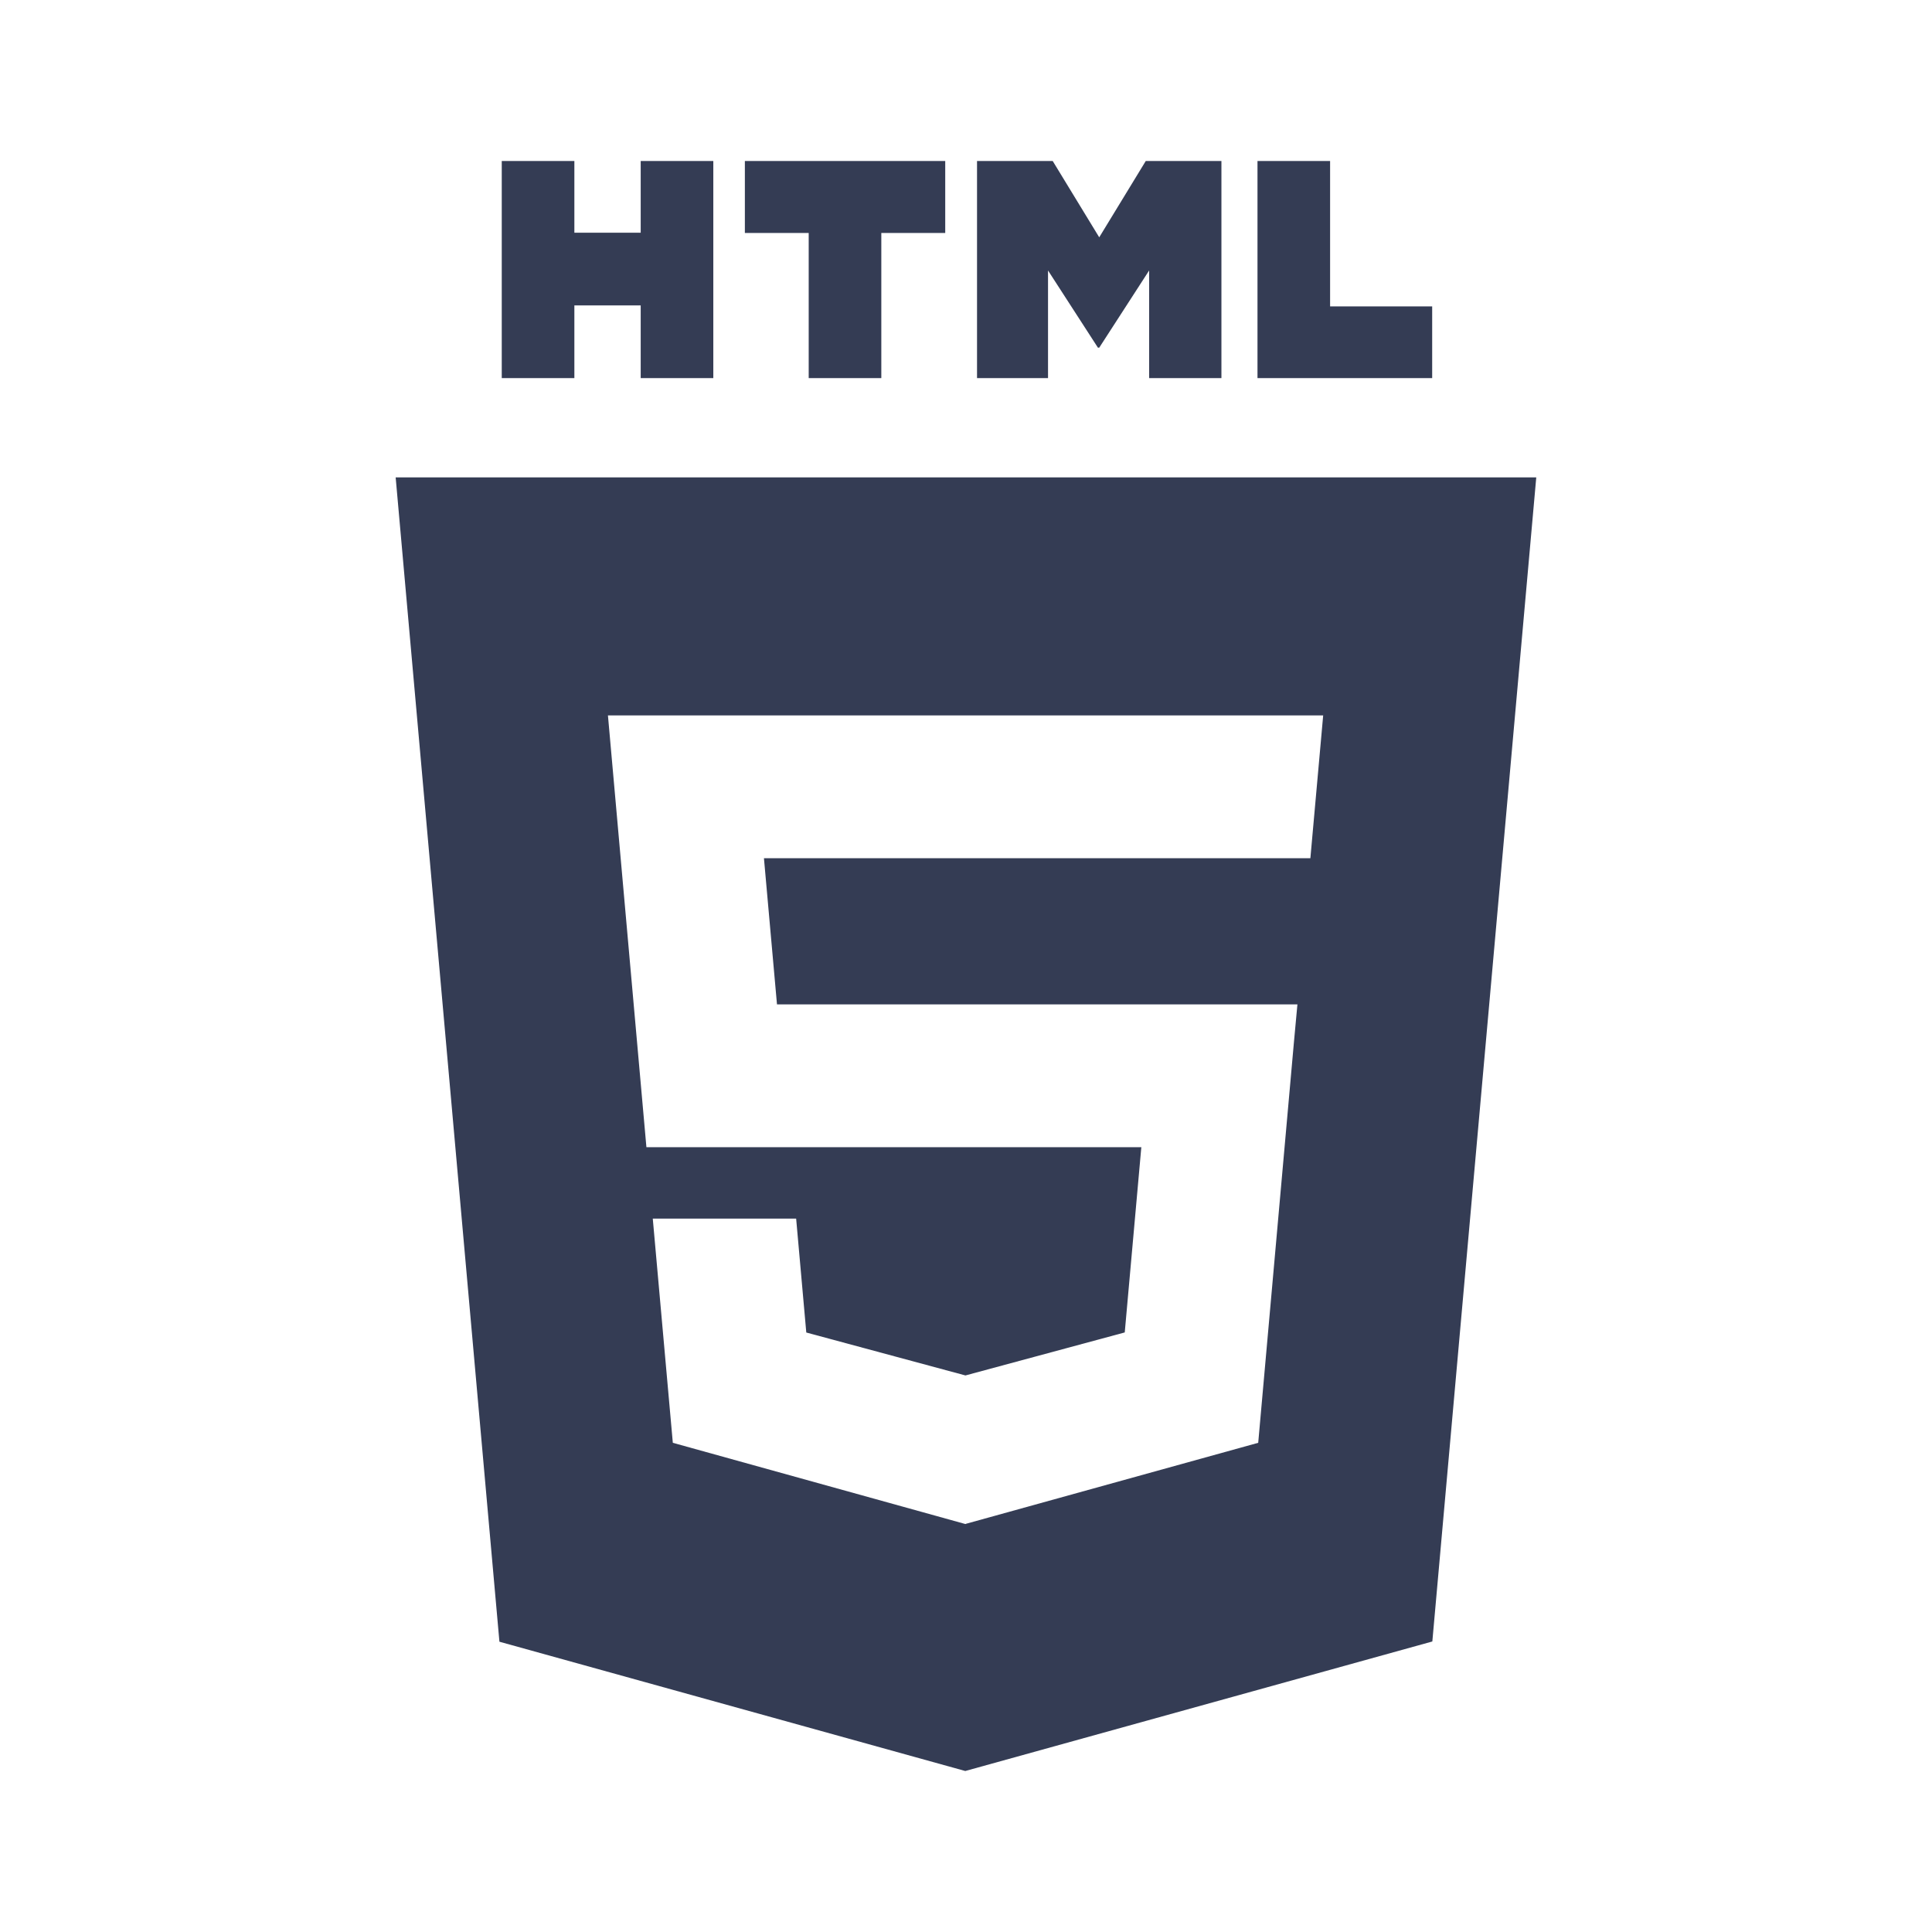
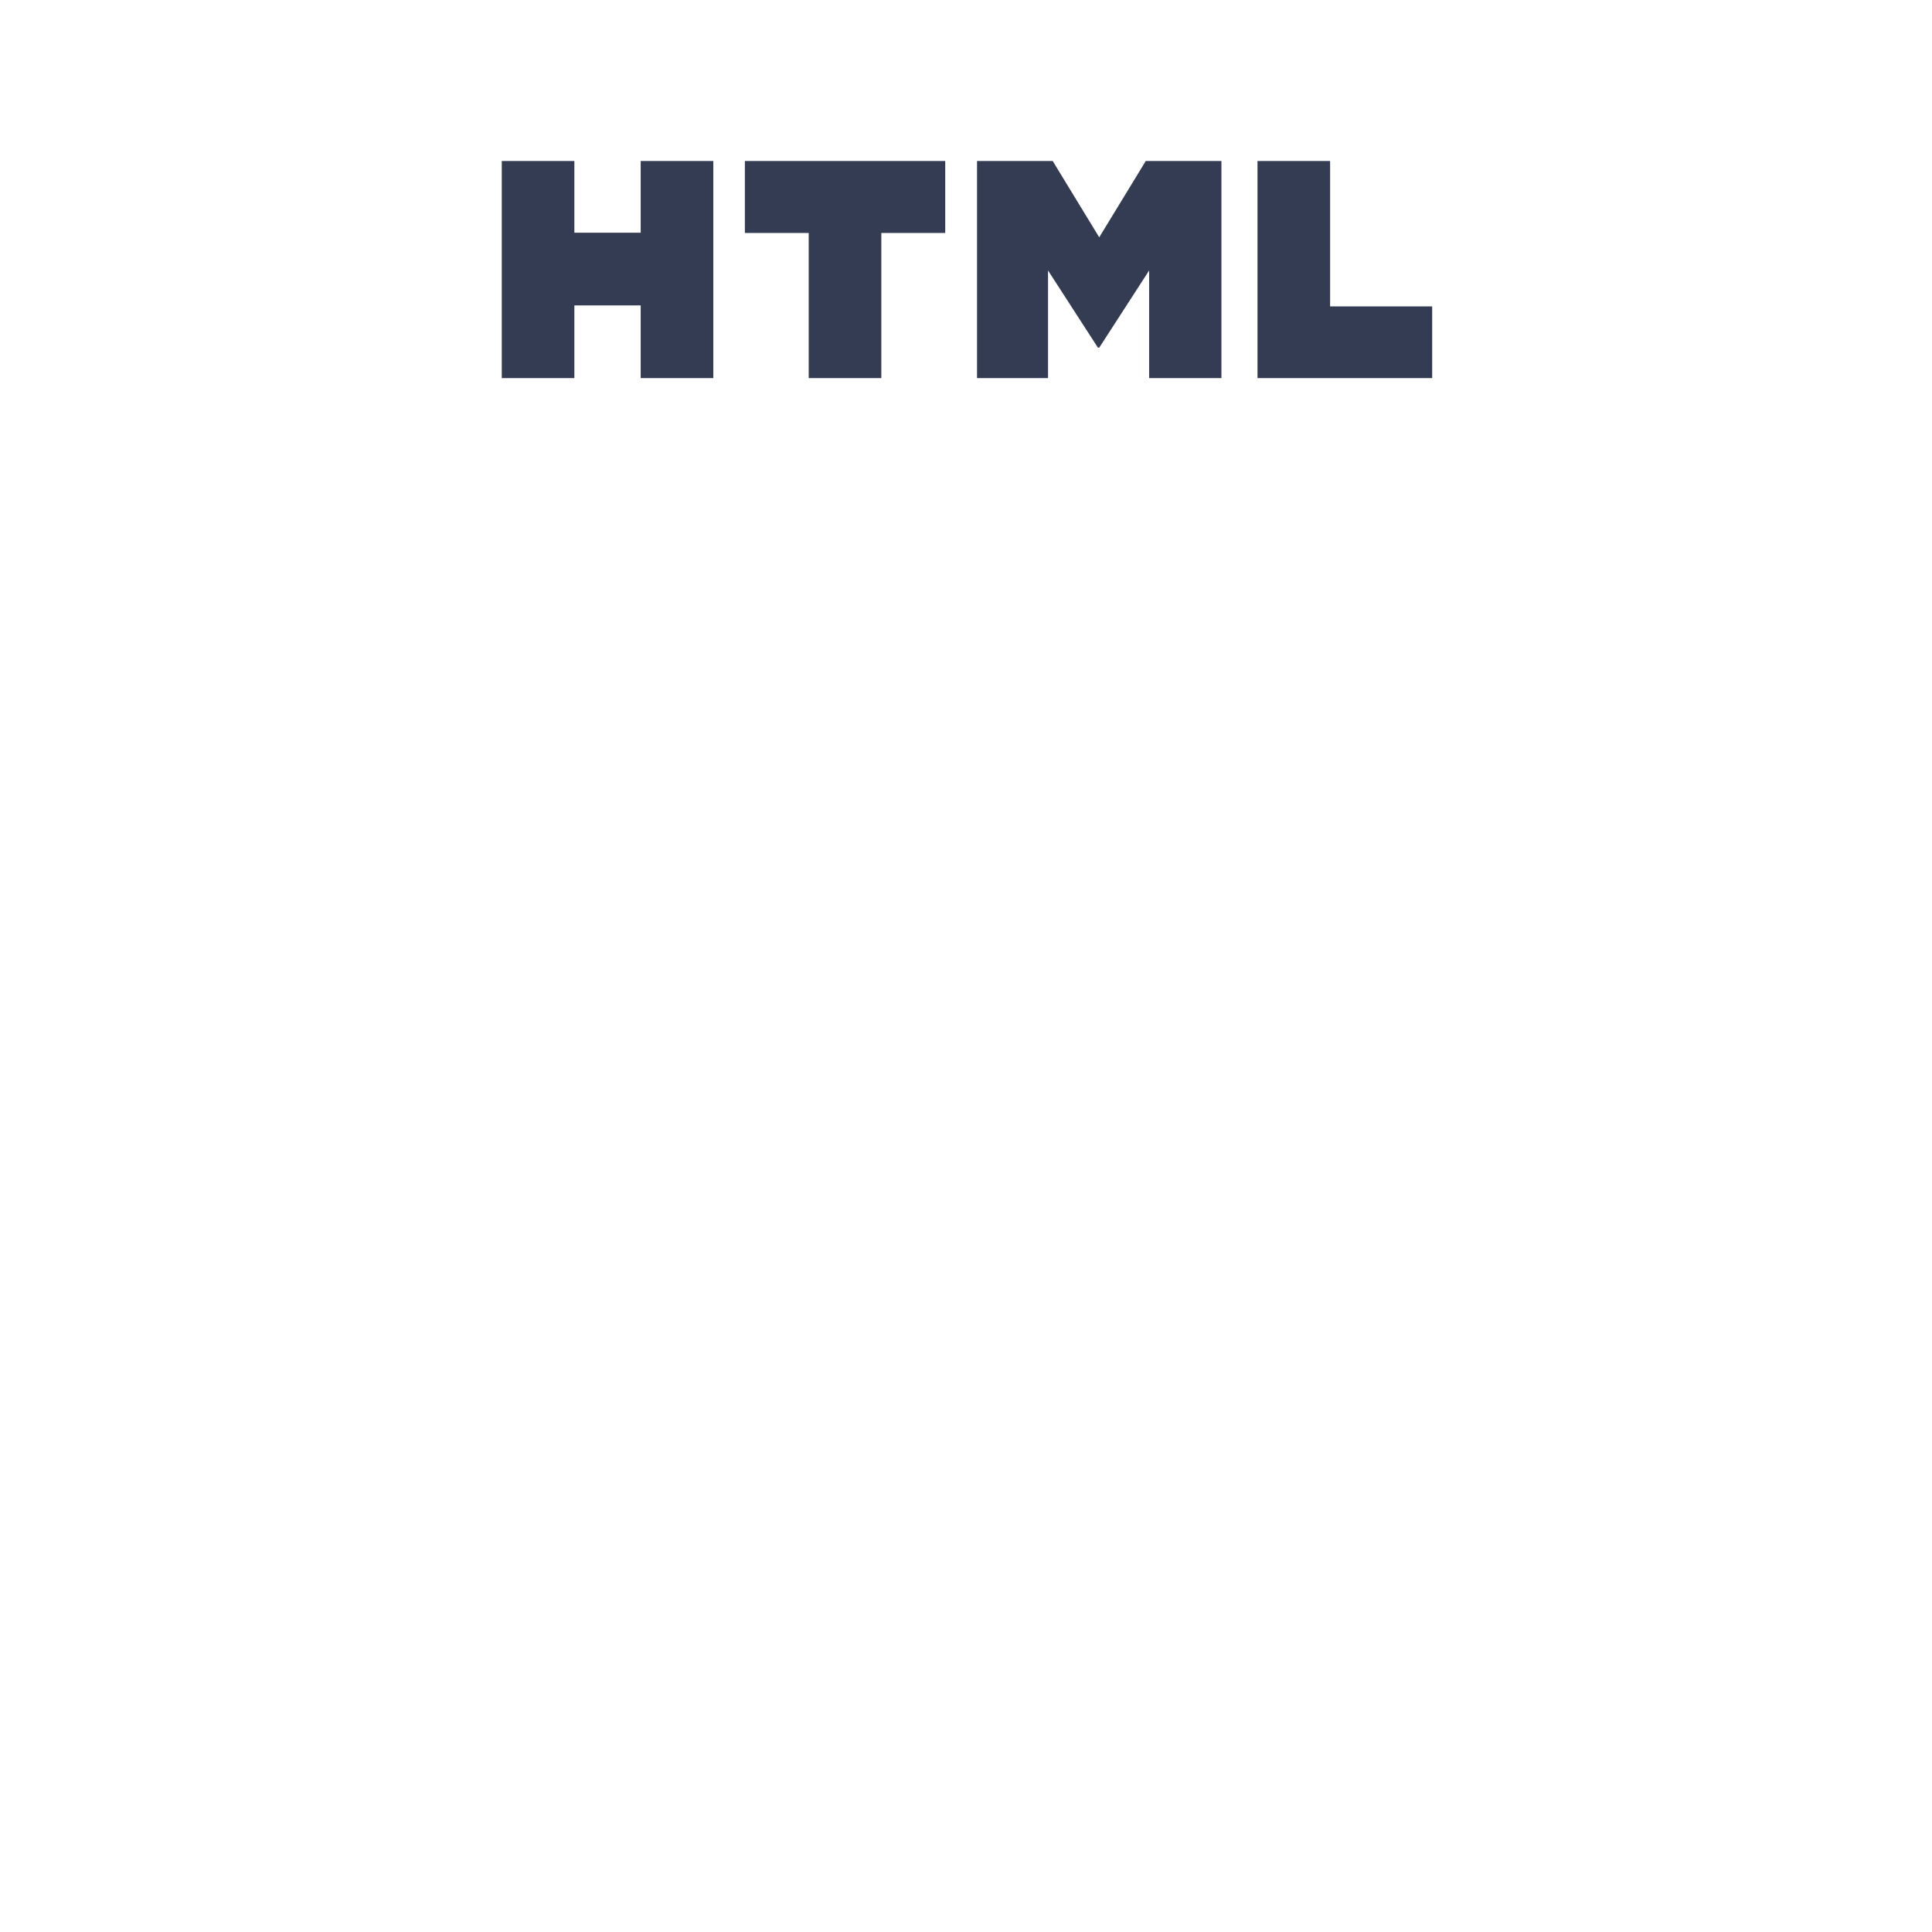
<svg xmlns="http://www.w3.org/2000/svg" width="80" height="80" viewBox="0 0 24 24" fill="none" transform="rotate(0 0 0)">
  <path d="M6.233 2H7.135V2.891H7.959V2H8.861V4.697H7.959V3.794H7.135V4.697H6.233V2H6.233ZM10.046 2.894H9.253V2H11.742V2.894H10.948V4.697H10.046L10.046 2.894ZM12.137 2H13.077L13.655 2.948L14.233 2H15.173V4.697H14.275V3.36L13.655 4.319H13.639L13.019 3.36V4.697H12.137V2H12.137ZM15.621 2H16.523V3.806H17.791V4.697H15.621V2Z" fill="#343C54" />
-   <path fill-rule="evenodd" clip-rule="evenodd" d="M4.915 5.93L6.204 20.394L11.991 22L17.793 20.391L19.084 5.93H4.915ZM16.117 12.477H9.652L9.49 10.661H16.278L16.437 8.887H7.552L8.03 14.251H14.178L13.972 16.552L11.994 17.086V17.086L11.992 17.086L10.016 16.553L9.89 15.138H8.109L8.358 17.923L11.992 18.932L12 18.93V18.929L15.63 17.923L16.073 12.954L16.117 12.477Z" fill="#343C54" />
</svg>